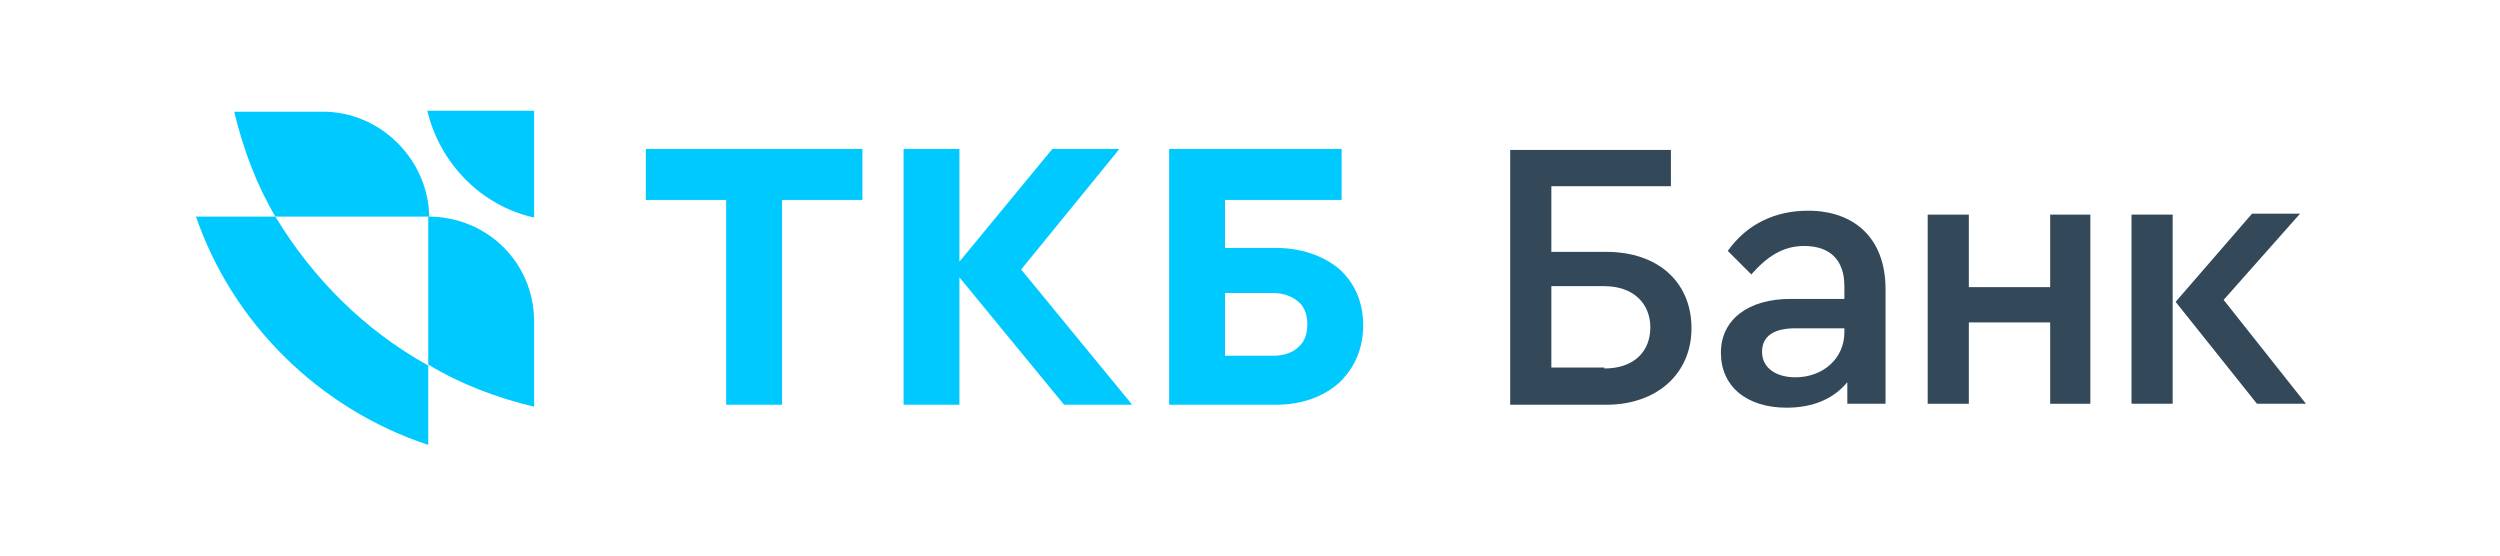
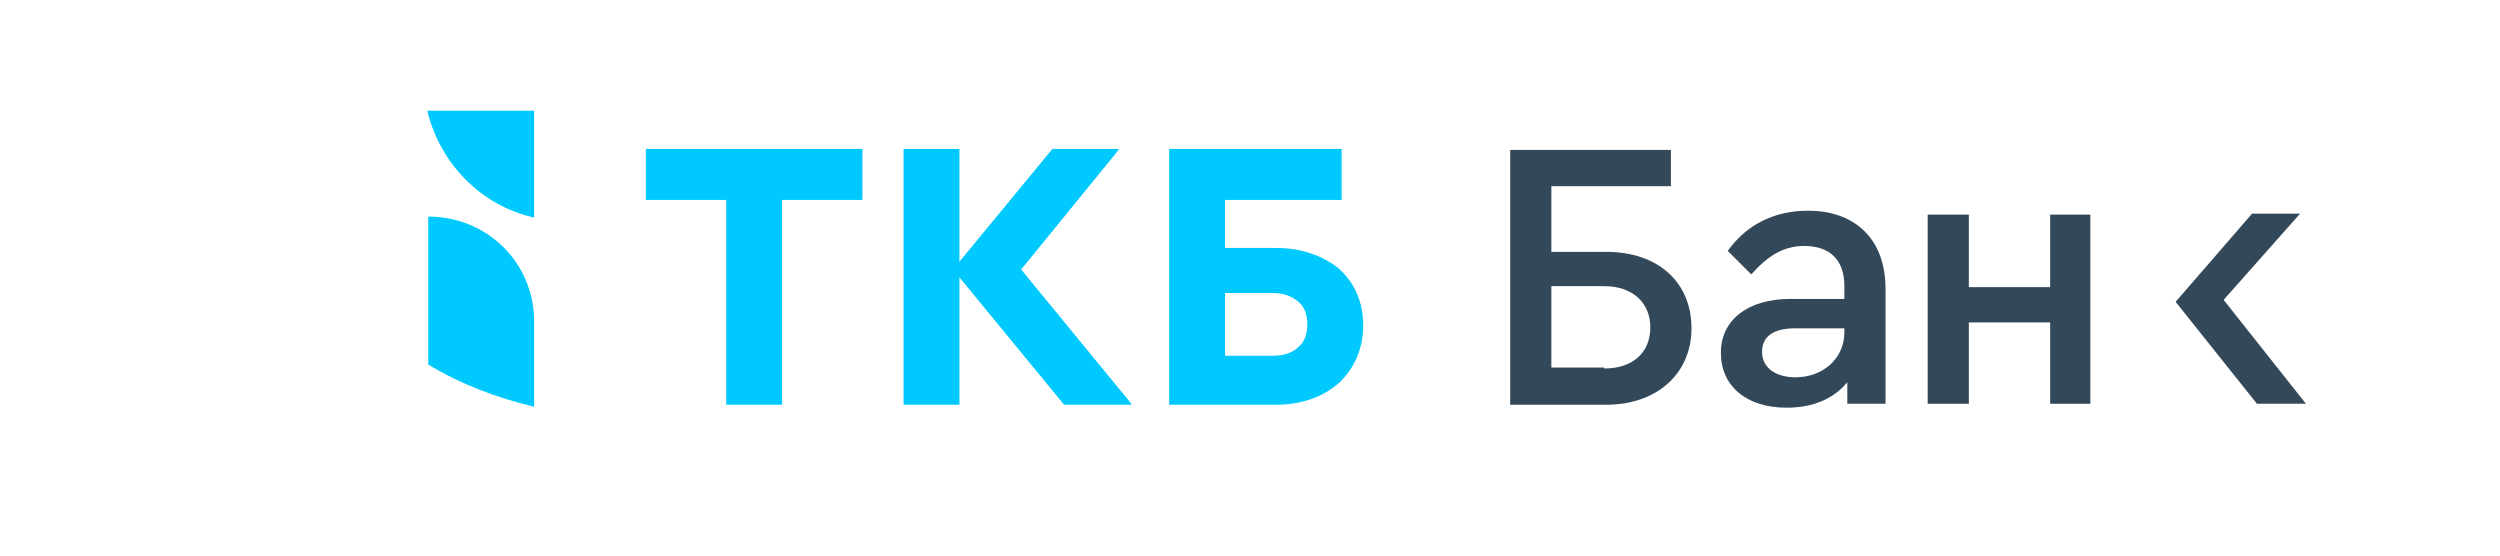
<svg xmlns="http://www.w3.org/2000/svg" version="1.1" id="Слой_1" x="0px" y="0px" viewBox="0 0 255.1 56.7" style="enable-background:new 0 0 255.1 56.7;" xml:space="preserve">
  <style type="text/css">
	.st0{fill:#00C9FF;}
	.st1{fill:#334859;}
</style>
  <g>
    <g>
-       <path class="st0" d="M20,22.1h8.1c3.8,6.3,9.1,11.6,15.6,15.2v8.1C32.5,41.7,23.7,32.9,20,22.1z" />
-       <path class="st0" d="M43.8,22.1H28.1c-1.9-3.2-3.3-6.9-4.2-10.7h8.9C38.7,11.3,43.7,16.2,43.8,22.1L43.8,22.1z" />
      <path class="st0" d="M54.5,32.8v8.7c-3.8-0.9-7.5-2.3-10.8-4.3V22.1C49.7,22.1,54.5,26.8,54.5,32.8L54.5,32.8z" />
      <path class="st0" d="M43.6,11.3c1.3,5.4,5.5,9.7,10.9,10.9V11.3H43.6z" />
    </g>
    <path class="st0" d="M88,15.2v5.2h-8.2v20.9h-5.7V20.4h-8.2v-5.2H88z M97.9,15.2v11.5l9.4-11.4l0.1-0.1h6.8l-0.3,0.4l-9.7,11.9   l11,13.4l0.3,0.4h-6.9l-0.1-0.1L97.9,28.3v13h-5.7V15.2H97.9z M136.9,15.2v5.2H125v4.9h5.2c2.6,0,4.8,0.8,6.4,2.1   c1.6,1.4,2.5,3.4,2.5,5.8c0,2.4-0.9,4.4-2.5,5.9c-1.6,1.4-3.8,2.2-6.4,2.2h-10.9V15.2H136.9z M125,36.3h4.9c1.1,0,2-0.3,2.6-0.9   c0.6-0.5,0.9-1.3,0.9-2.3c0-1-0.3-1.8-0.9-2.3c-0.6-0.5-1.4-0.9-2.6-0.9H125V36.3z" />
    <g>
      <path class="st1" d="M154.1,15.3h16.4V19h-12.2v6.7h5.6c5.3,0,8.7,3.1,8.7,7.8c0,4.6-3.5,7.8-8.7,7.8h-9.8V15.3z M163.7,37.6    c3,0,4.7-1.7,4.7-4.2c0-2.4-1.7-4.2-4.7-4.2h-5.4v8.3H163.7z" />
      <path class="st1" d="M192.4,29.5v11.7h-3.9v-2.2c-1.4,1.7-3.5,2.6-6.2,2.6c-4.1,0-6.7-2.2-6.7-5.6c0-3.4,2.8-5.5,7.1-5.5h5.5v-1.3    c0-2.7-1.5-4.1-4.1-4.1c-2.2,0-3.8,1.1-5.4,2.9l-2.4-2.4c2-2.8,4.9-4.1,8.2-4.1C189.1,21.5,192.4,24.2,192.4,29.5z M188.2,33.9    v-0.4h-5c-2.2,0-3.4,0.8-3.4,2.4c0,1.7,1.5,2.6,3.4,2.6C186,38.5,188.2,36.6,188.2,33.9z" />
      <path class="st1" d="M196.7,21.9h4.2v7.4h8.3v-7.4h4.1v19.3h-4.1v-8.3h-8.3v8.3h-4.2V21.9z" />
-       <path class="st1" d="M217.5,21.9h4.2v19.3h-4.2V21.9z M235.3,41.2h-5l-8.3-10.4l7.8-9h4.9l-7.8,8.8L235.3,41.2z" />
+       <path class="st1" d="M217.5,21.9h4.2h-4.2V21.9z M235.3,41.2h-5l-8.3-10.4l7.8-9h4.9l-7.8,8.8L235.3,41.2z" />
    </g>
  </g>
</svg>